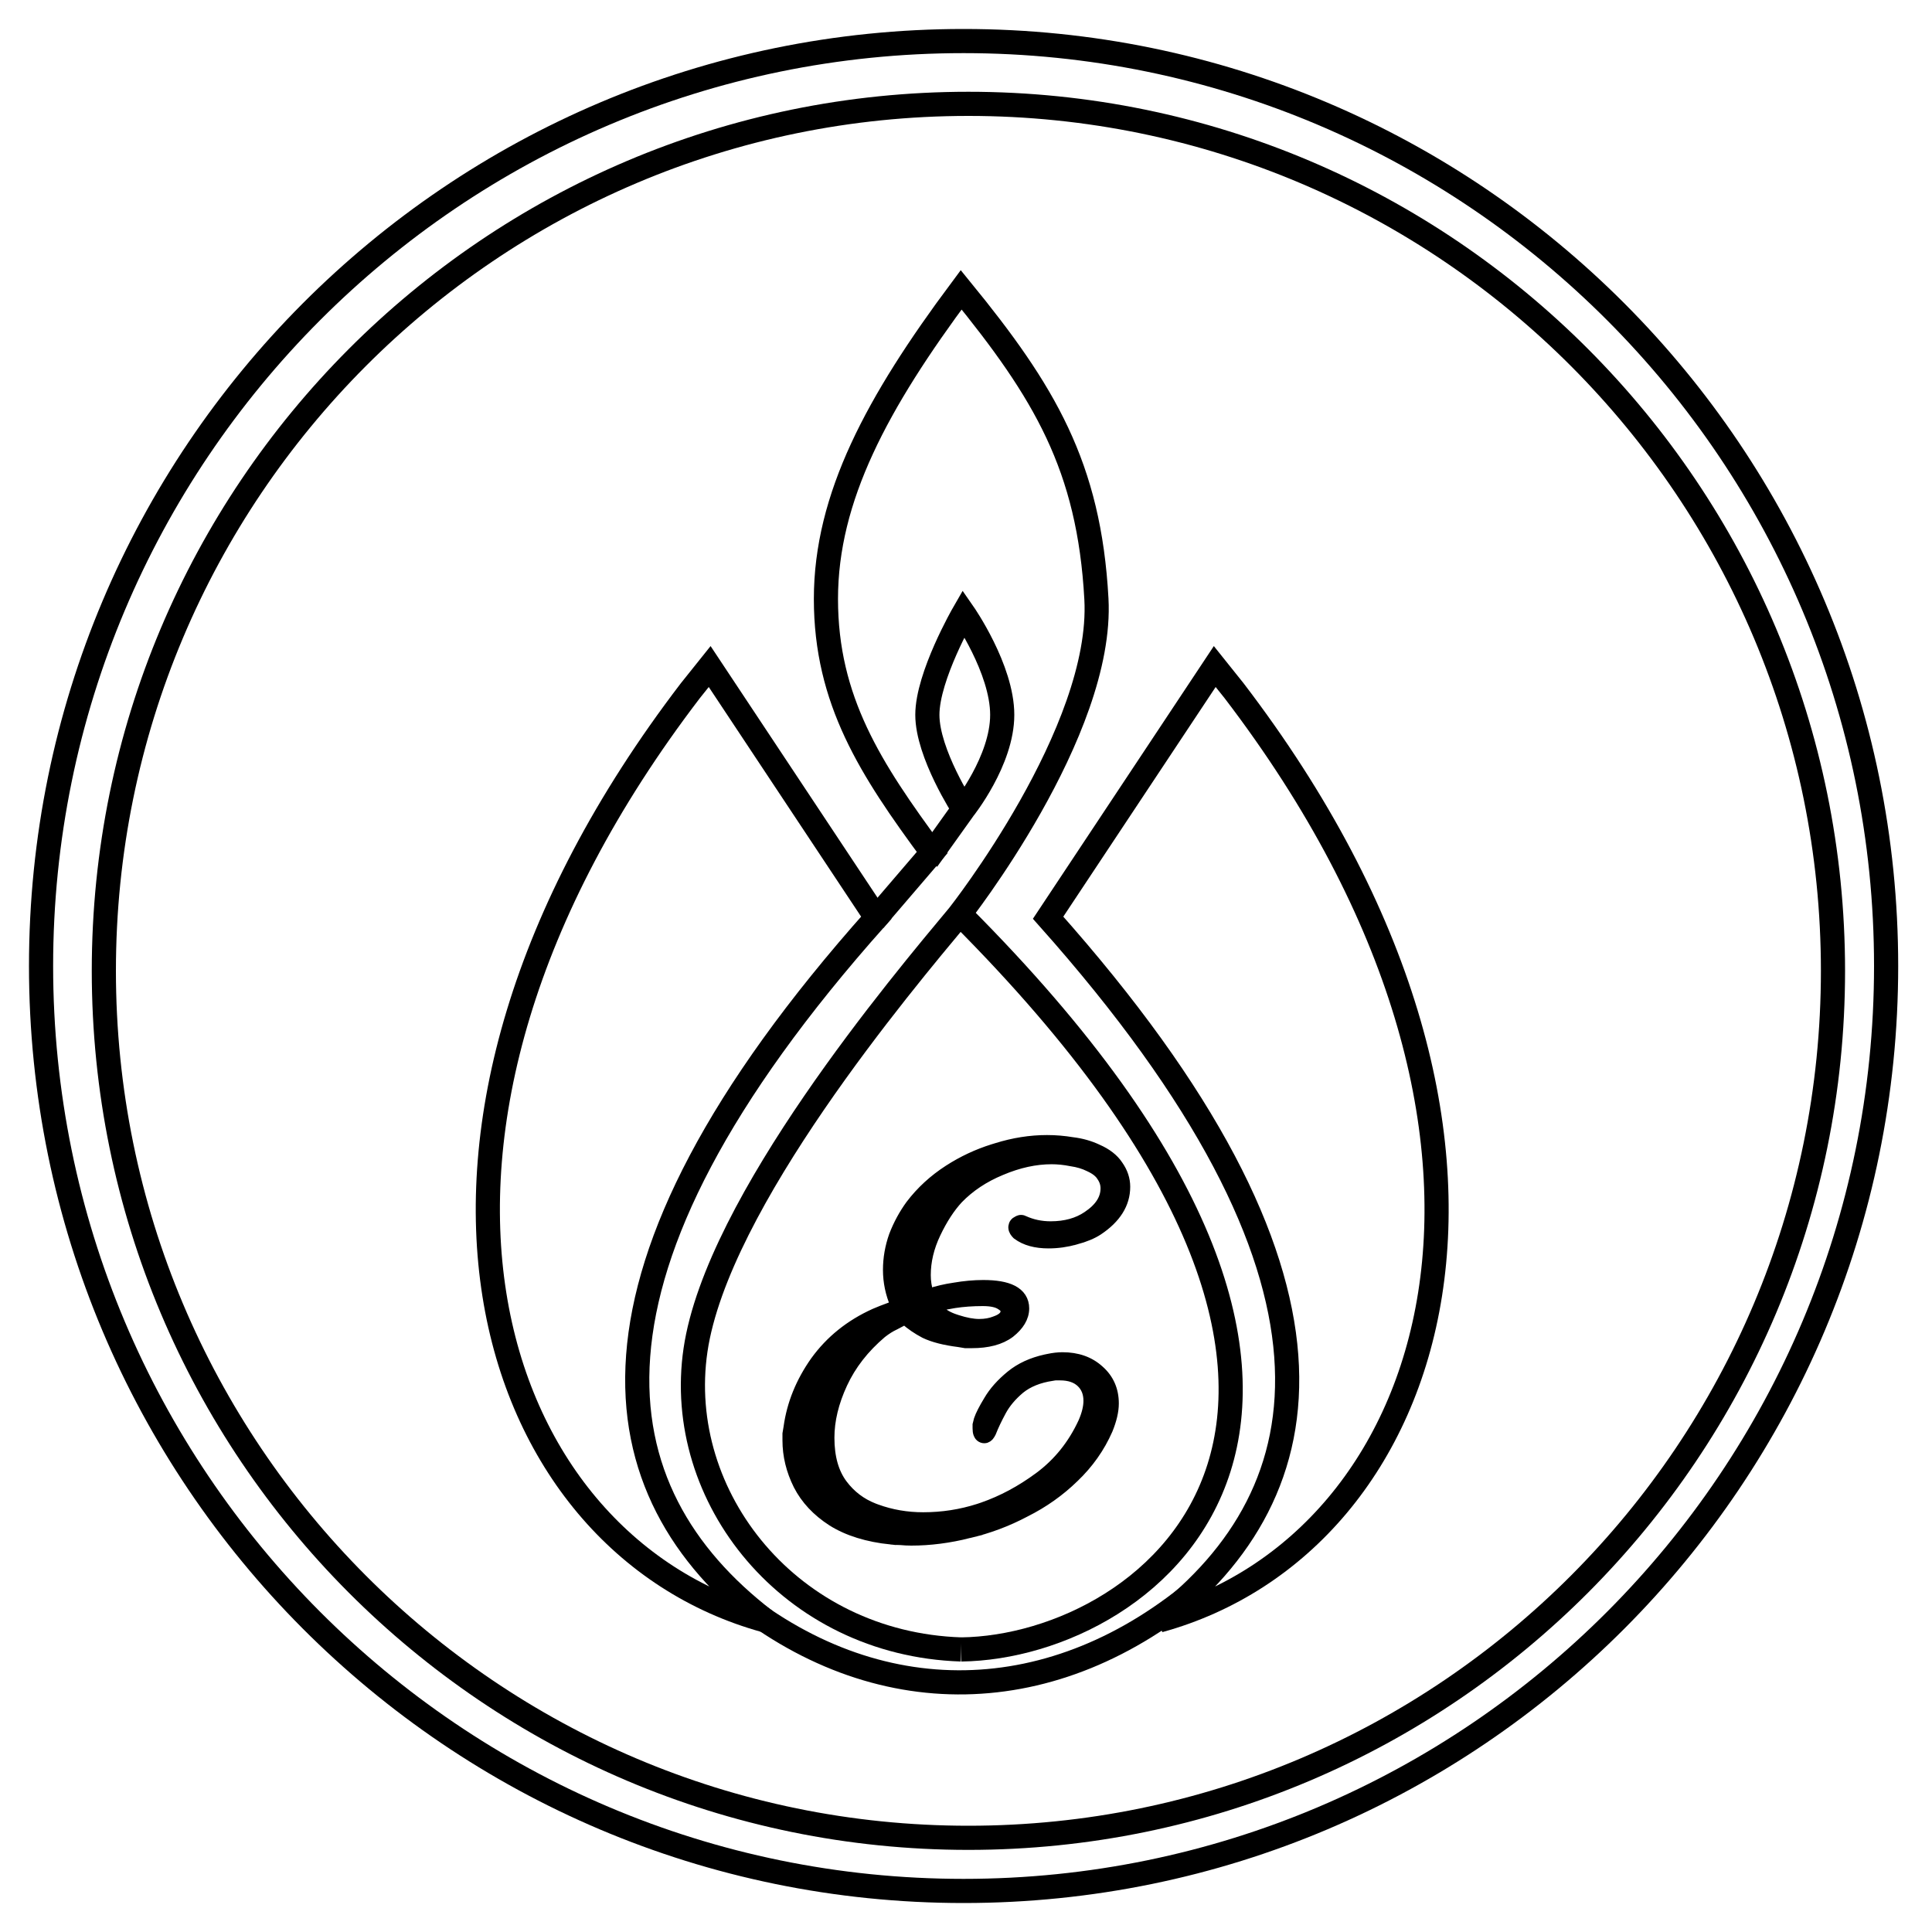
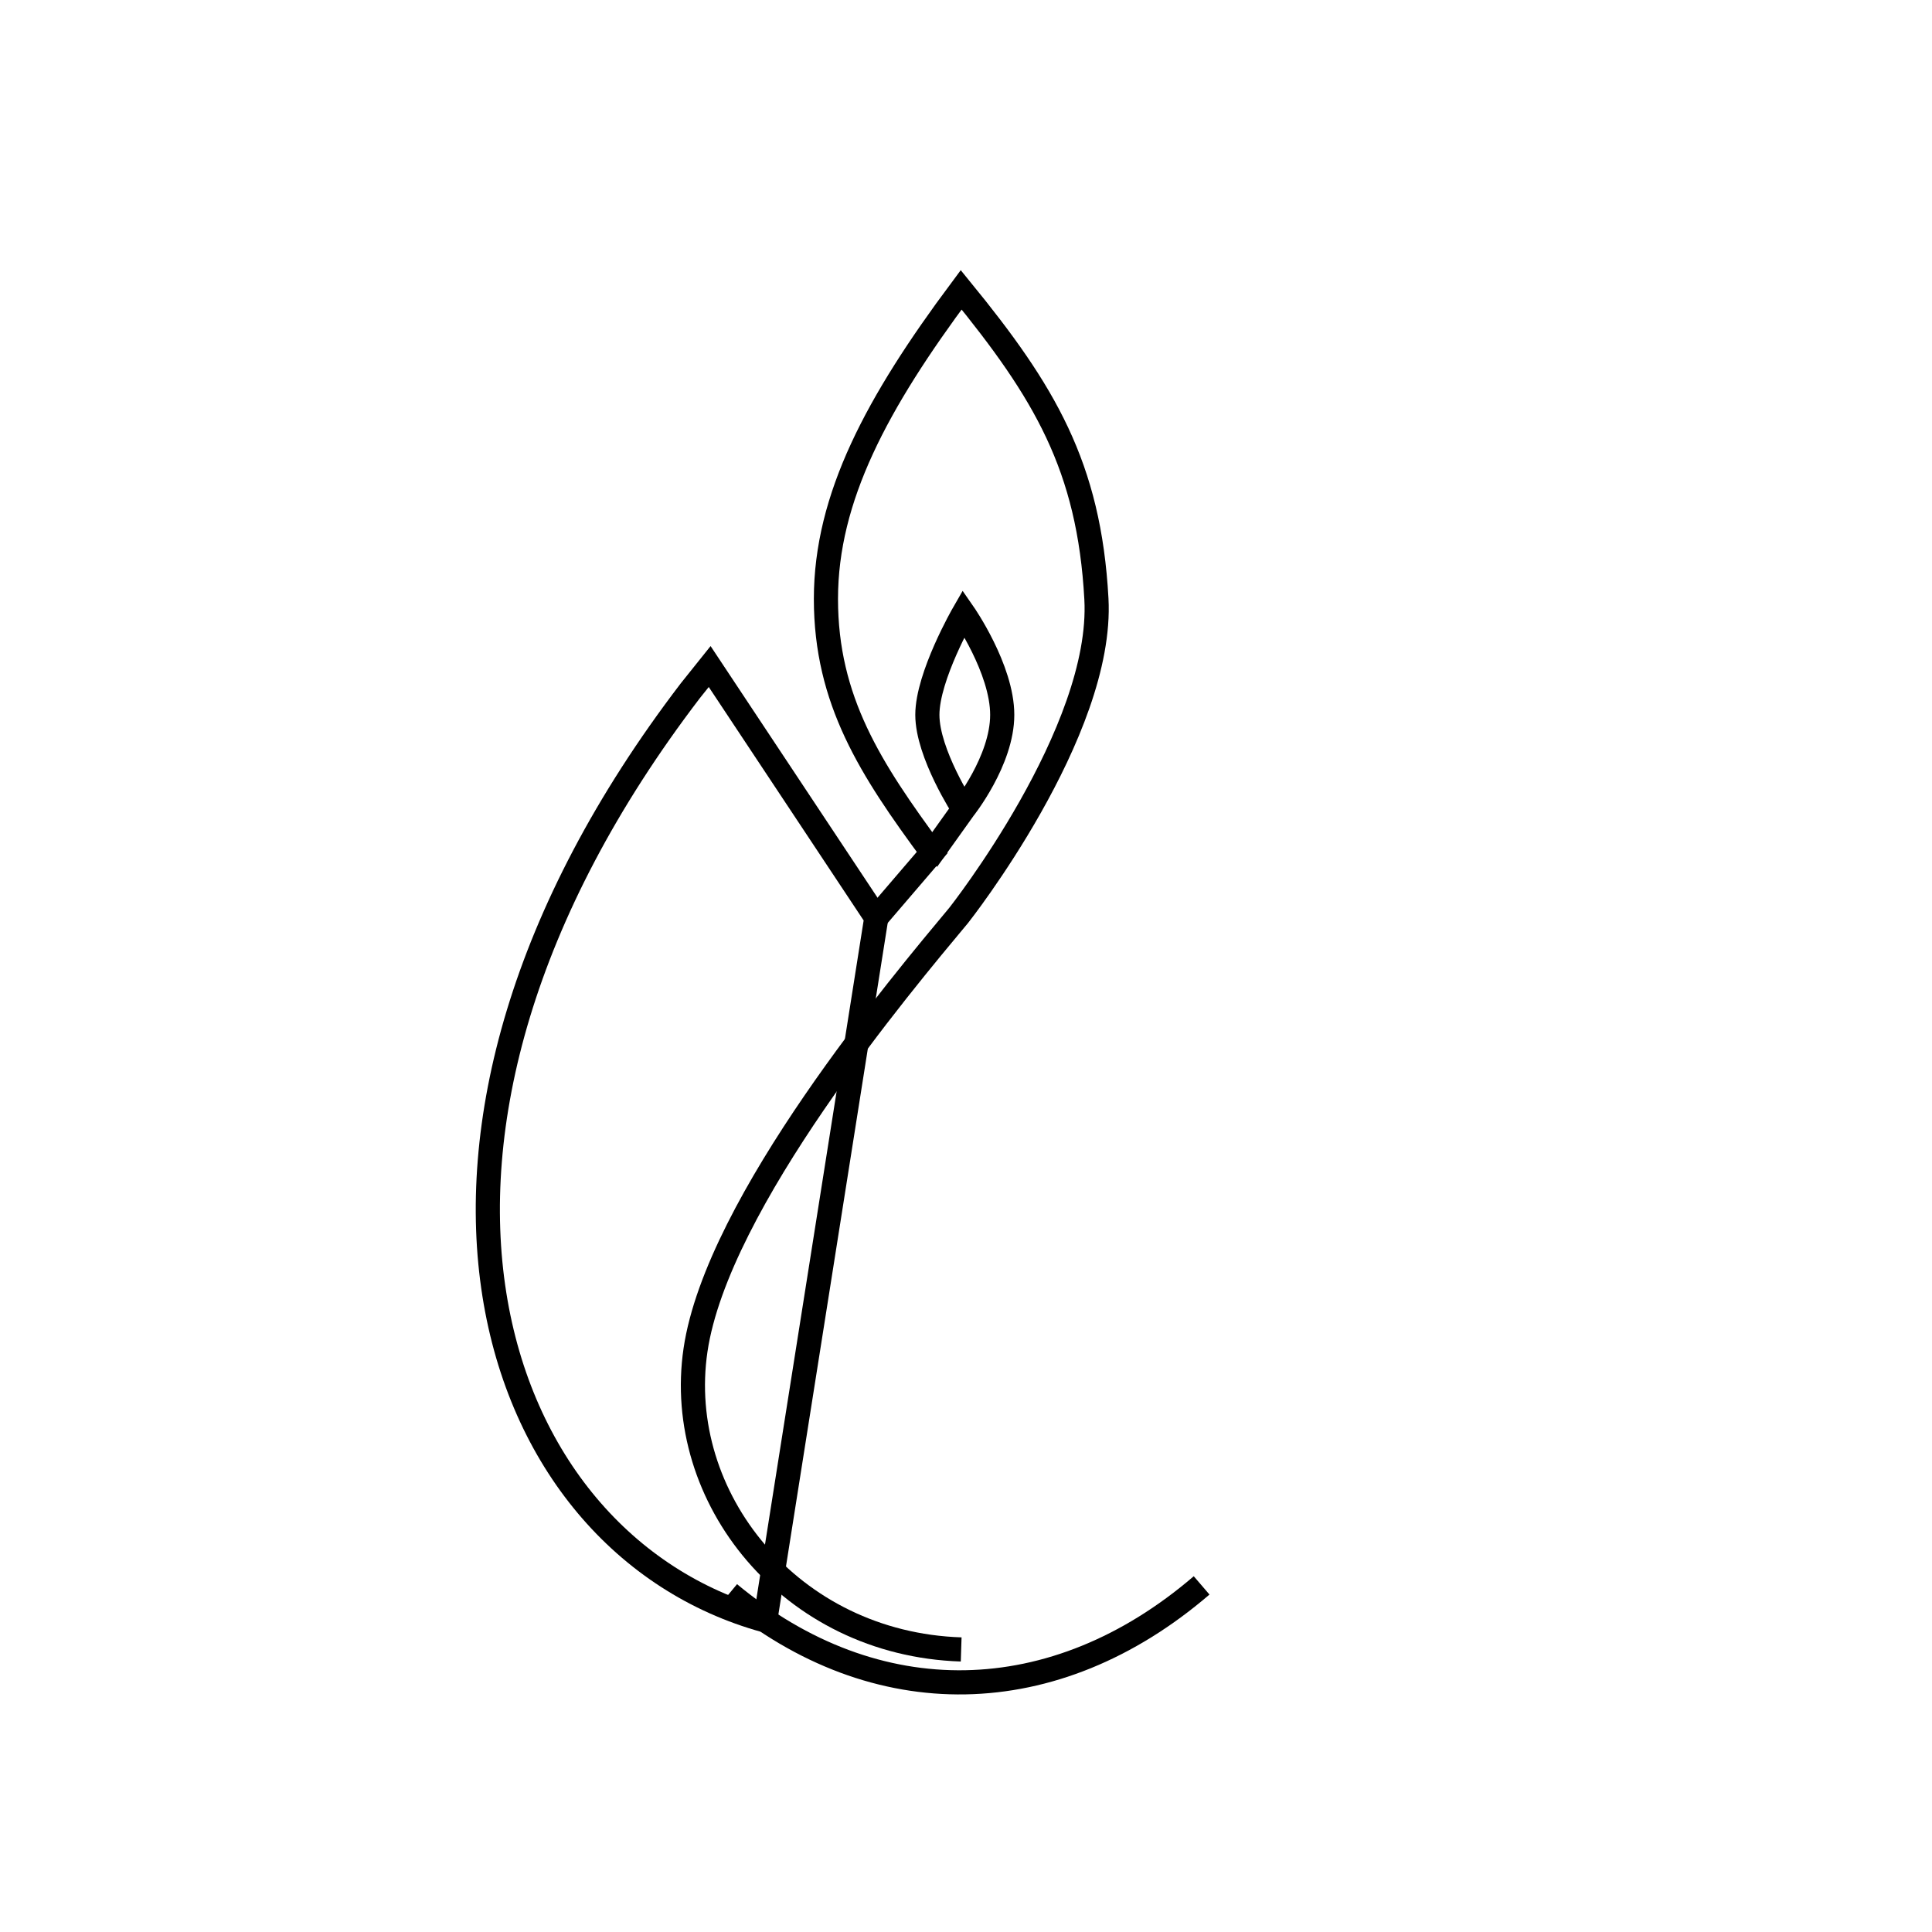
<svg xmlns="http://www.w3.org/2000/svg" width="400" height="400" viewBox="0 0 400 400" fill="none">
  <g id="logo 4">
    <g id="Group 3">
      <g id="Group 4">
-         <path id="Vector 1" d="M240 335.5C298.11 319.493 326.277 235.595 255.5 143L251.5 138L217 190C283.285 264.386 274.528 308.959 240 335.5Z" stroke="black" stroke-width="5" />
-         <path id="Vector 2" d="M158.43 335.5C100.32 319.493 72.153 235.595 142.93 143L146.93 138L181.43 190C115.145 264.386 123.902 308.959 158.43 335.5Z" stroke="black" stroke-width="5" />
-         <path id="Vector 3" d="M199 189.5C301.832 292.505 238.5 341 199 341.5" stroke="black" stroke-width="5" />
+         <path id="Vector 2" d="M158.43 335.5C100.32 319.493 72.153 235.595 142.93 143L146.93 138L181.43 190Z" stroke="black" stroke-width="5" />
        <path id="Vector 4" d="M199 341.5C163.635 340.358 139.5 310 144 279.5C148.5 249 186.833 203.5 198.5 189.5C198.5 189.5 228.5 151.5 227 124C225.5 96.5 216.201 81.075 199 60C181.584 83.37 171 103 171 124C171 145 180.252 159.237 193 176.5L181 190.5" stroke="black" stroke-width="5" />
        <path id="Vector 5" d="M199.5 167.5C199.5 167.5 192 156 192 148C192 140 199.5 127 199.5 127C199.5 127 207.5 138.5 207.5 148C207.5 157.5 199.5 167.5 199.5 167.5ZM199.5 167.5L192 178" stroke="black" stroke-width="5" />
        <path id="Vector 6" d="M151 329.907C181.306 355.085 218.39 354.344 248.781 328.238" stroke="black" stroke-width="5" />
      </g>
      <g id="g1">
-         <path id="E" d="M216.77 236C218.533 236 220.296 236.148 222.058 236.441C223.926 236.668 225.661 237.157 227.255 237.914H227.256C229.146 238.748 230.606 239.85 231.53 241.265C232.495 242.636 233 244.125 233 245.713C233 249.303 231.021 252.303 227.407 254.72C226.211 255.519 224.632 256.165 222.715 256.683L222.714 256.682C220.845 257.205 218.971 257.47 217.092 257.47C214.457 257.47 212.251 256.904 210.591 255.655L210.534 255.613L210.484 255.562C210.179 255.256 209.812 254.799 209.768 254.221L209.764 254.104L209.778 253.89C209.808 253.671 209.887 253.443 210.043 253.235C210.206 253.017 210.413 252.876 210.617 252.785C210.75 252.703 210.919 252.617 211.11 252.569C211.305 252.52 211.653 252.49 211.983 252.68C213.691 253.462 215.532 253.856 217.521 253.856C220.579 253.856 223.09 253.143 225.11 251.771L225.116 251.767C227.731 250.019 228.854 248.104 228.854 246.036C228.854 245.174 228.601 244.366 228.066 243.592L228.052 243.57L228.037 243.547C227.606 242.845 226.798 242.166 225.475 241.568L225.456 241.561L225.438 241.552C224.407 241.034 223.19 240.666 221.776 240.464L221.749 240.46L221.722 240.454C220.352 240.179 219.023 240.044 217.735 240.044C214.385 240.044 210.906 240.798 207.293 242.331L207.284 242.335C203.752 243.794 200.795 245.764 198.396 248.238C196.699 250.081 195.148 252.459 193.755 255.393C192.382 258.285 191.707 261.152 191.707 264C191.707 265.282 191.902 266.544 192.29 267.789C194.035 267.222 195.784 266.811 197.536 266.56C199.648 266.196 201.663 266.012 203.577 266.012C206.133 266.012 208.203 266.337 209.667 267.092C210.413 267.477 211.03 267.988 211.456 268.647C211.886 269.312 212.085 270.071 212.085 270.885C212.085 272.815 210.975 274.508 209.133 275.971L209.123 275.979L209.112 275.986C207.159 277.456 204.484 278.123 201.218 278.123H199.848L199.766 278.109C199.339 278.038 198.911 277.967 198.484 277.896C195.588 277.53 193.228 276.94 191.454 276.089L191.423 276.073C189.919 275.286 188.553 274.353 187.327 273.273C186.668 273.611 185.985 273.966 185.283 274.346L185.256 274.36L185.228 274.374C184.391 274.761 183.501 275.318 182.557 276.06C178.939 279.13 176.245 282.601 174.453 286.472C172.644 290.38 171.757 294.11 171.757 297.669C171.757 301.751 172.688 304.928 174.454 307.29C176.151 309.559 178.312 311.203 180.956 312.232L181.491 312.431L181.504 312.435C184.535 313.54 187.744 314.096 191.136 314.096C195.109 314.096 198.938 313.502 202.626 312.315L203.435 312.044C207.467 310.643 211.356 308.562 215.103 305.793C219.037 302.885 222.078 299.112 224.228 294.453C224.972 292.751 225.315 291.283 225.315 290.032C225.315 288.408 224.797 287.177 223.806 286.241C222.824 285.315 221.416 284.793 219.451 284.793H218.593C218.474 284.793 218.262 284.815 217.932 284.881L217.906 284.886L217.88 284.89C215.084 285.3 212.869 286.213 211.179 287.582C209.476 289.019 208.211 290.534 207.354 292.121C206.437 293.819 205.741 295.285 205.261 296.524L205.244 296.568L205.223 296.609C205.102 296.852 204.964 297.092 204.803 297.286C204.687 297.425 204.346 297.809 203.792 297.809C203.492 297.809 203.201 297.708 202.963 297.509C202.743 297.325 202.616 297.098 202.541 296.91C202.398 296.551 202.362 296.129 202.362 295.733V294.965L202.393 294.846C202.464 294.559 202.536 294.272 202.607 293.985L202.616 293.948L202.628 293.912C202.952 292.938 203.647 291.602 204.653 289.943C205.727 288.102 207.277 286.37 209.272 284.739C211.224 283.145 213.623 282.048 216.438 281.424L217.007 281.306C218.057 281.081 219.052 280.964 219.987 280.964C223.043 280.964 225.618 281.85 227.62 283.688C229.635 285.467 230.641 287.79 230.641 290.569C230.641 292.177 230.202 293.996 229.387 296.002L229.382 296.015L229.376 296.027C227.748 299.738 225.417 303.038 222.394 305.923C219.459 308.791 216.087 311.178 212.284 313.085C208.572 315.054 204.677 316.513 200.602 317.463L200.603 317.464C196.526 318.486 192.547 319 188.669 319C187.936 319 187.204 318.963 186.472 318.892C185.811 318.89 185.15 318.852 184.489 318.778V318.779C179.594 318.266 175.501 317.014 172.262 314.974L172.253 314.968C169.123 312.949 166.776 310.457 165.255 307.483L165.25 307.474C163.756 304.476 163 301.384 163 298.207V296.834L163.121 296.107C163.155 295.901 163.19 295.695 163.225 295.488C163.892 290.656 165.744 286.097 168.76 281.818L168.767 281.809C171.878 277.5 175.988 274.2 181.072 271.909L181.08 271.905L181.088 271.902C182.096 271.469 183.104 271.071 184.113 270.709C184.563 270.528 184.975 270.374 185.341 270.247C184.322 267.873 183.808 265.43 183.808 262.924C183.808 260.512 184.222 258.141 185.045 255.813L185.05 255.801L185.055 255.787C185.943 253.485 187.092 251.364 188.504 249.427L188.51 249.419L188.517 249.41C190.664 246.589 193.289 244.18 196.386 242.184C199.277 240.319 202.363 238.875 205.642 237.853L206.3 237.653C209.816 236.553 213.307 236 216.77 236ZM203.47 269.41C201.369 269.41 199.418 269.551 197.616 269.829C196.303 270.032 195.049 270.289 193.852 270.6C194.74 271.628 195.904 272.413 197.37 272.954L198.161 273.223C199.965 273.805 201.48 274.08 202.72 274.08C203.972 274.08 205.058 273.881 205.993 273.506L206.016 273.497L206.038 273.489C206.876 273.198 207.408 272.858 207.724 272.518C208.018 272.2 208.154 271.85 208.154 271.422C208.154 271.106 207.995 270.698 207.235 270.229L207.212 270.215L207.189 270.2C206.509 269.728 205.325 269.41 203.47 269.41Z" fill="black" stroke="black" stroke-width="2" />
        <g id="Group 1">
-           <path id="Ellipse 1" d="M200.5 21.5C299.352 21.5 379.5 101.858 379.5 201C379.5 300.142 299.352 380.5 200.5 380.5C101.648 380.5 21.5 300.142 21.5 201C21.5 101.858 101.648 21.5 200.5 21.5Z" stroke="black" stroke-width="5" />
-           <path id="Ellipse 2" d="M199.5 8.5C304.98 8.5 390.5 94.231 390.5 200C390.5 305.769 304.98 391.5 199.5 391.5C94.02 391.5 8.5 305.769 8.5 200C8.5 94.231 94.02 8.5 199.5 8.5Z" stroke="black" stroke-width="5" />
-         </g>
+           </g>
      </g>
    </g>
  </g>
</svg>